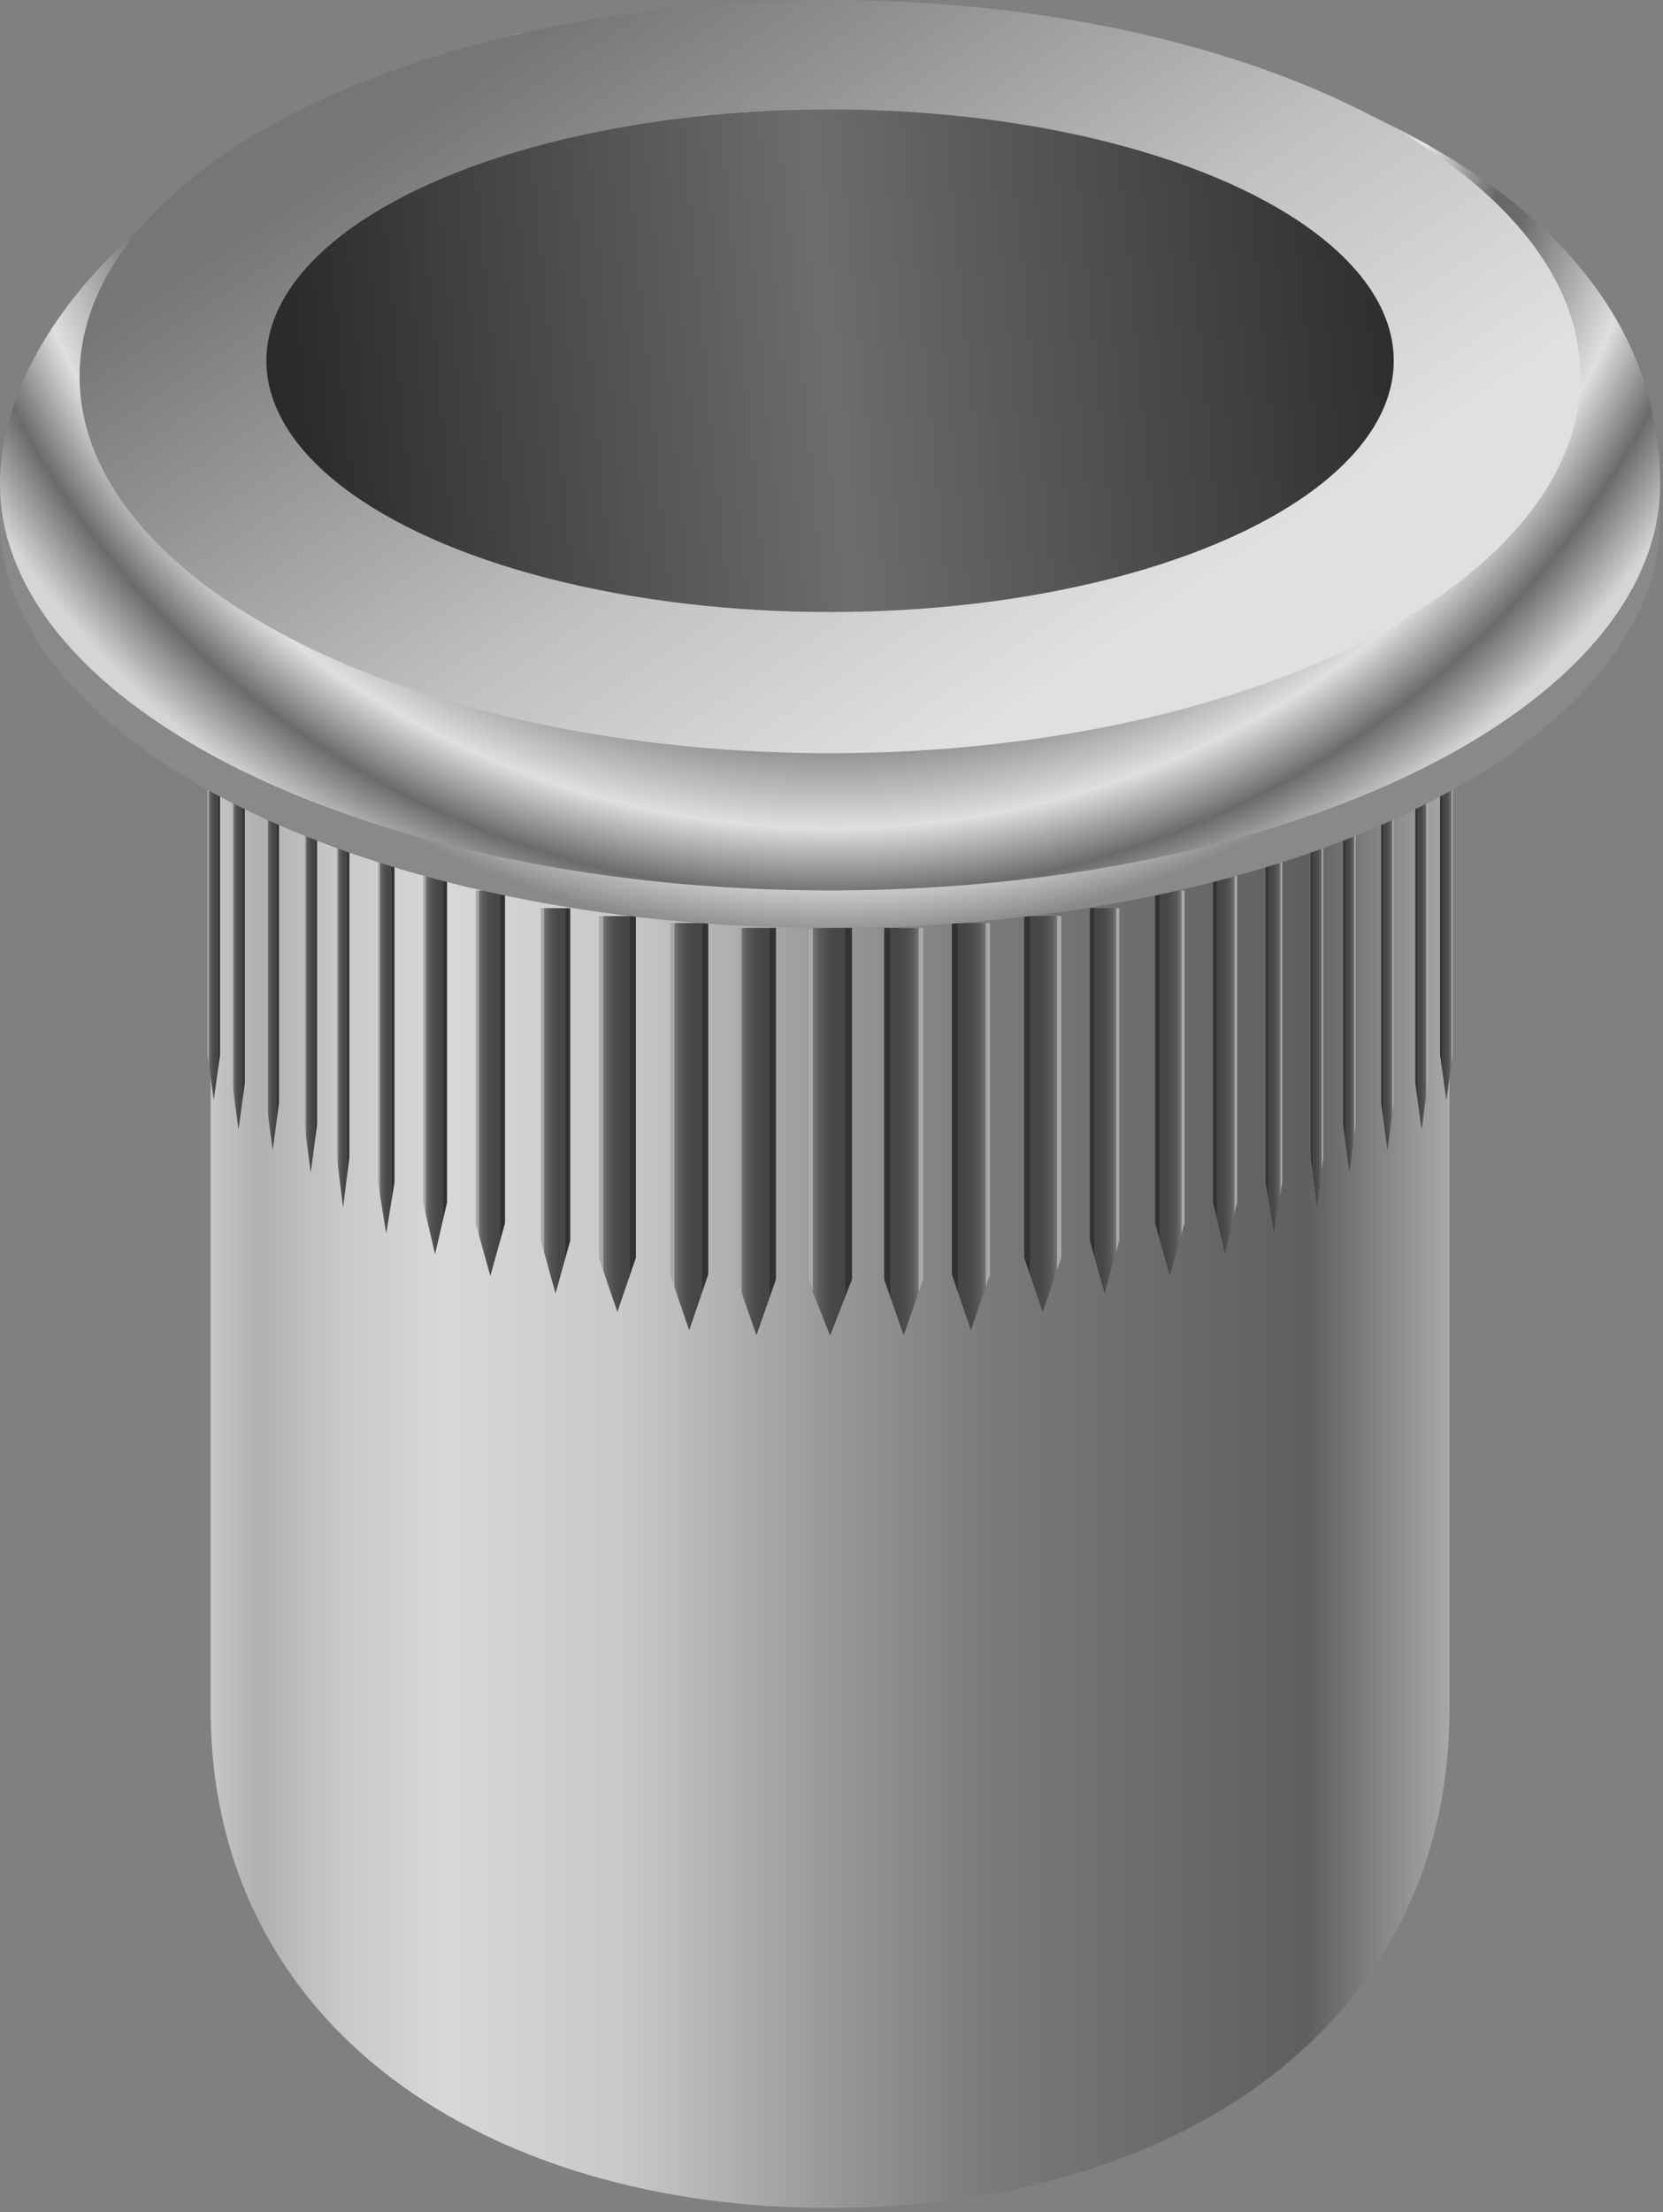
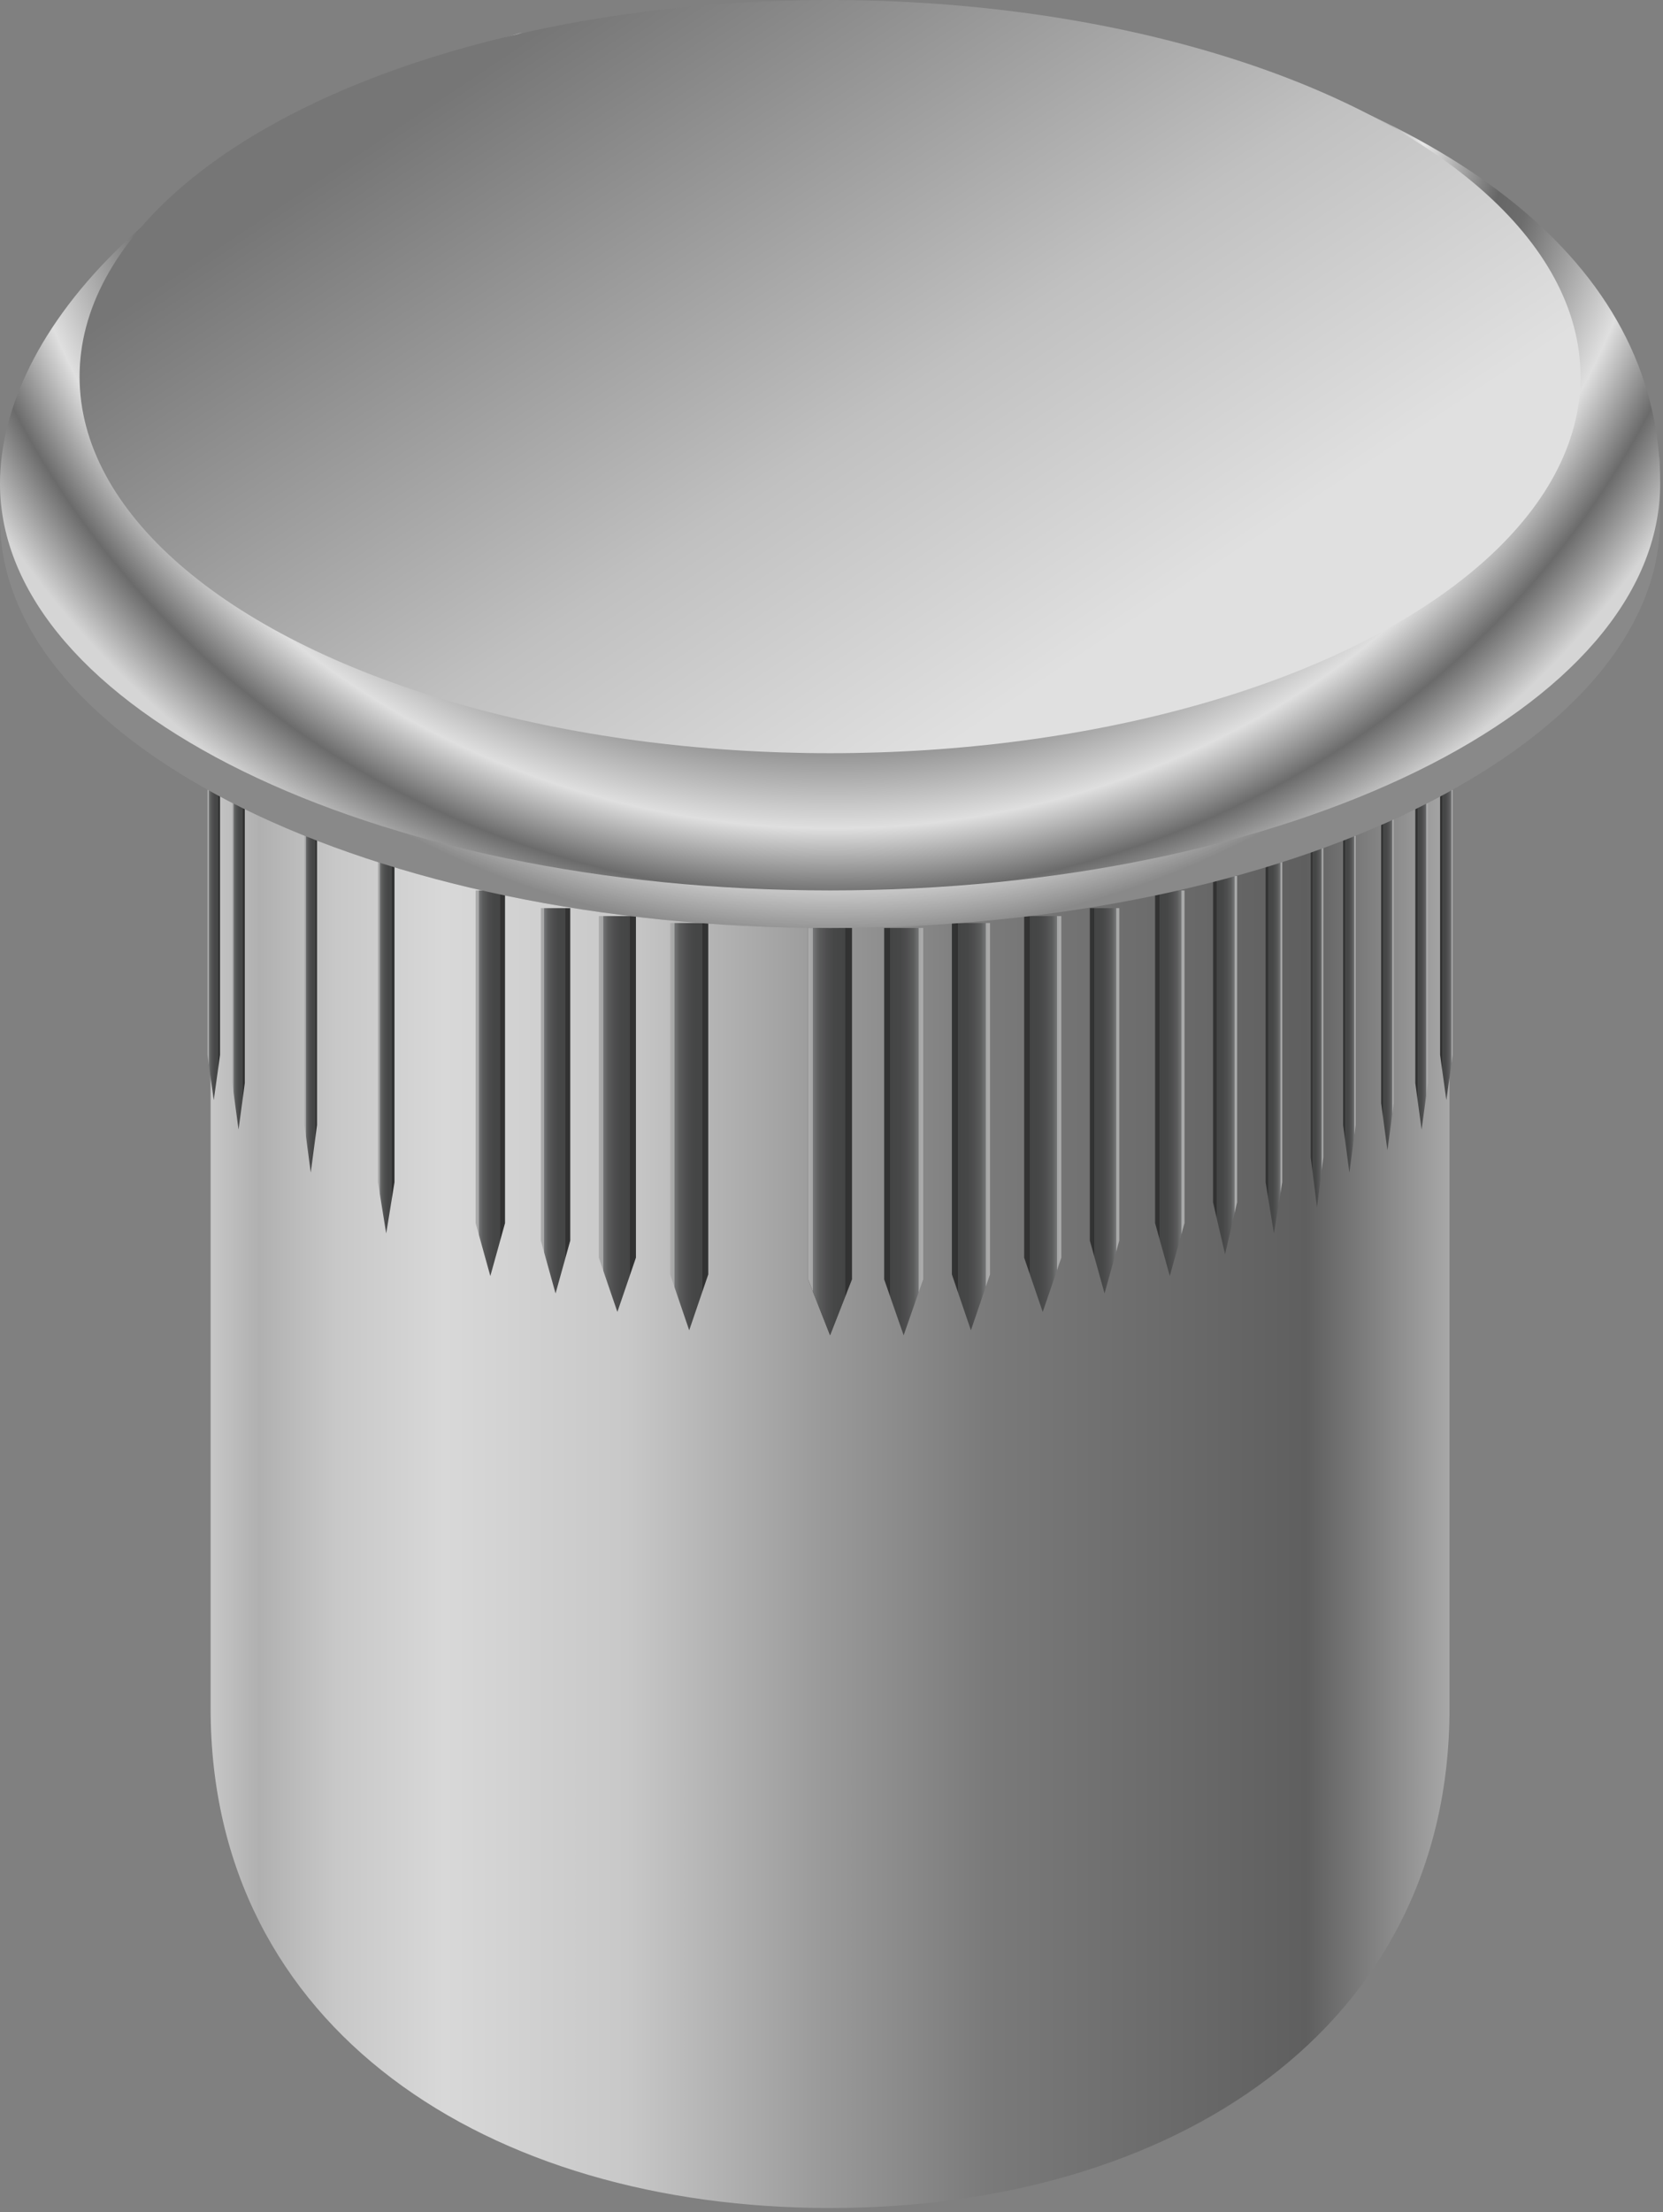
<svg xmlns="http://www.w3.org/2000/svg" width="82" height="109" viewBox="0 0 82 109" fill="none">
  <rect x="0" y="0" width="82" height="109" fill="#808080" stroke="none" />
  <path d="M71.473 84.182C71.473 99.985 57.798 108.798 40.929 108.798C24.06 108.798 10.385 99.985 10.385 84.182C10.385 78.308 10.385 41.161 10.385 35.54C10.385 39.287 24.461 45.168 40.929 45.168C57.397 45.168 71.473 39.282 71.473 35.535C71.473 58.238 71.473 78.308 71.473 84.182Z" fill="url(#paint0_linear_2265_13964)" />
  <path d="M40.929 65.795L40.929 65.795V65.794L42.011 63.041L42.011 45.726H39.846L39.846 63.041L40.928 65.794V65.795L40.929 65.795Z" fill="url(#paint1_linear_2265_13964)" />
  <path d="M40.929 65.795L40.928 65.795V65.794L39.846 63.041L39.846 45.726H42.012L42.012 63.041L40.929 65.794V65.795L40.929 65.795Z" fill="url(#paint2_linear_2265_13964)" />
-   <path d="M44.558 65.795L44.558 65.795V65.794L45.519 63.041L45.519 45.726H43.597L43.597 63.041L44.557 65.794V65.795L44.558 65.795Z" fill="url(#paint3_linear_2265_13964)" />
-   <path d="M37.3 65.795L37.299 65.795V65.794L36.339 63.041L36.339 45.726H38.261L38.261 63.041L37.3 65.794V65.795L37.3 65.795Z" fill="url(#paint4_linear_2265_13964)" />
+   <path d="M44.558 65.795L44.558 65.795L45.519 63.041L45.519 45.726H43.597L43.597 63.041L44.557 65.794V65.795L44.558 65.795Z" fill="url(#paint3_linear_2265_13964)" />
  <path d="M47.875 65.549L47.875 65.549V65.548L48.815 62.795L48.815 45.48H46.935L46.935 62.795L47.874 65.548V65.549L47.875 65.549Z" fill="url(#paint5_linear_2265_13964)" />
  <path d="M33.984 65.549L33.983 65.549V65.548L33.044 62.795L33.044 45.48H34.924L34.924 62.795L33.984 65.548V65.549L33.984 65.549Z" fill="url(#paint6_linear_2265_13964)" />
  <path d="M51.415 64.644L51.416 64.645V64.644L52.331 61.968L52.331 45.14H50.499L50.499 61.968L51.415 64.644V64.645L51.415 64.644Z" fill="url(#paint7_linear_2265_13964)" />
  <path d="M30.442 64.644L30.442 64.645V64.644L29.526 61.968L29.526 45.14H31.358L31.358 61.968L30.442 64.644V64.645L30.442 64.644Z" fill="url(#paint8_linear_2265_13964)" />
  <path d="M54.464 63.732L54.464 63.733V63.731L55.19 61.128L55.19 44.749H53.738L53.738 61.128L54.464 63.731V63.733L54.464 63.732Z" fill="url(#paint9_linear_2265_13964)" />
  <path d="M27.393 63.732L27.393 63.733V63.731L26.668 61.128L26.668 44.749H28.119L28.119 61.128L27.394 63.731V63.733L27.393 63.732Z" fill="url(#paint10_linear_2265_13964)" />
  <path d="M57.681 62.874L57.681 62.875V62.873L58.406 60.267L58.406 43.875H56.955L56.955 60.267L57.681 62.873V62.875L57.681 62.874Z" fill="url(#paint11_linear_2265_13964)" />
  <path d="M24.178 62.874L24.177 62.875V62.873L23.452 60.267L23.452 43.875H24.903L24.903 60.267L24.178 62.873V62.875L24.178 62.874Z" fill="url(#paint12_linear_2265_13964)" />
  <path d="M60.406 61.8L60.406 61.801V61.8L60.999 59.243L60.999 43.162H59.814L59.813 59.243L60.406 61.8V61.801L60.406 61.8Z" fill="url(#paint13_linear_2265_13964)" />
-   <path d="M21.452 61.8L21.452 61.801V61.8L20.86 59.243L20.86 43.162H22.045L22.045 59.243L21.452 61.8V61.801L21.452 61.8Z" fill="url(#paint14_linear_2265_13964)" />
  <path d="M62.815 60.776L62.815 60.776V60.775L63.225 58.254L63.225 42.395H62.405L62.405 58.254L62.815 60.775V60.776L62.815 60.776Z" fill="url(#paint15_linear_2265_13964)" />
  <path d="M19.043 60.776L19.043 60.776V60.775L18.634 58.254L18.634 42.395H19.453L19.453 58.254L19.043 60.775V60.776L19.043 60.776Z" fill="url(#paint16_linear_2265_13964)" />
  <path d="M64.94 59.493L64.94 59.493V59.492L65.25 57.031L65.251 41.551H64.63L64.63 57.031L64.94 59.492V59.493L64.94 59.493Z" fill="url(#paint17_linear_2265_13964)" />
-   <path d="M16.917 59.493L16.917 59.494V59.492L16.607 57.031L16.607 41.551H17.227L17.227 57.031L16.917 59.492V59.494L16.917 59.493Z" fill="url(#paint18_linear_2265_13964)" />
  <path d="M66.536 57.776L66.536 57.777V57.775L66.846 55.434L66.846 40.707H66.226L66.226 55.434L66.536 57.775V57.777L66.536 57.776Z" fill="url(#paint19_linear_2265_13964)" />
  <path d="M15.322 57.776L15.322 57.777V57.775L15.012 55.434L15.012 40.707H15.633L15.633 55.434L15.323 57.775V57.777L15.322 57.776Z" fill="url(#paint20_linear_2265_13964)" />
  <path d="M68.412 56.675L68.412 56.676V56.675L68.722 54.358L68.722 39.787H68.102L68.102 54.358L68.412 56.675V56.676L68.412 56.675Z" fill="url(#paint21_linear_2265_13964)" />
-   <path d="M13.445 56.676L13.445 56.676V56.675L13.135 54.358L13.135 39.787H13.756L13.756 54.358L13.446 56.675V56.676L13.445 56.676Z" fill="url(#paint22_linear_2265_13964)" />
  <path d="M70.097 55.656L70.097 55.657V55.655L70.407 53.369L70.407 38.989H69.786L69.786 53.369L70.096 55.655V55.657L70.097 55.656Z" fill="url(#paint23_linear_2265_13964)" />
  <path d="M11.762 55.656L11.762 55.657V55.655L11.452 53.369L11.452 38.989H12.072L12.072 53.369L11.762 55.655V55.657L11.762 55.656Z" fill="url(#paint24_linear_2265_13964)" />
  <path d="M71.318 54.207L71.318 54.208V54.207L71.628 51.98L71.628 37.977H71.008L71.008 51.98L71.318 54.207V54.208L71.318 54.207Z" fill="url(#paint25_linear_2265_13964)" />
  <path d="M10.54 54.207L10.54 54.208V54.207L10.23 51.98L10.23 37.977H10.851L10.851 51.98L10.54 54.207V54.208L10.54 54.207Z" fill="url(#paint26_linear_2265_13964)" />
  <path fill-rule="evenodd" clip-rule="evenodd" d="M40.93 25.603C54.177 25.603 64.916 19.972 64.916 13.027C64.916 8.883 61.094 5.207 55.198 2.916C55.531 2.983 55.877 3.069 56.24 3.175C69.634 6.356 79.89 13.4 81.859 22.669C81.859 23.926 81.859 24.412 81.859 25.605C81.859 36.718 63.535 45.727 40.93 45.727C18.325 45.727 3.53028e-06 36.718 3.53028e-06 25.605C3.53028e-06 24.238 -1.99216e-05 24.806 5.40653e-05 23.444C2.406 16.991 11.036 7.683 25.748 3.289C20.374 5.596 16.944 9.101 16.944 13.027C16.944 19.972 27.683 25.603 40.93 25.603Z" fill="url(#paint27_angular_2265_13964)" />
  <path fill-rule="evenodd" clip-rule="evenodd" d="M40.93 25.603C54.177 25.603 64.916 19.972 64.916 13.027C64.916 8.883 61.094 5.207 55.198 2.916C55.531 2.983 55.877 3.069 56.24 3.175C69.634 6.356 79.89 13.4 81.859 22.669C81.859 23.926 81.859 24.412 81.859 25.605C81.859 36.718 63.535 45.727 40.93 45.727C18.325 45.727 3.53028e-06 36.718 3.53028e-06 25.605C3.53028e-06 24.238 -1.99216e-05 24.806 5.40653e-05 23.444C2.406 16.991 11.036 7.683 25.748 3.289C20.374 5.596 16.944 9.101 16.944 13.027C16.944 19.972 27.683 25.603 40.93 25.603Z" fill="white" fill-opacity="0.2" />
  <path fill-rule="evenodd" clip-rule="evenodd" d="M40.93 23.826C54.177 23.826 64.916 18.217 64.916 11.297C64.916 7.169 61.094 3.878 55.198 1.595C55.531 1.662 55.877 1.747 56.24 1.853C71.244 5.403 81.859 12.756 81.859 23.828C81.859 34.9 63.535 43.875 40.93 43.875C18.325 43.875 0 34.9 0 23.828C0 16.552 7.65 6.981 25.748 1.596C20.374 3.894 16.944 7.386 16.944 11.297C16.944 18.217 27.683 23.826 40.93 23.826Z" fill="url(#paint28_angular_2265_13964)" />
  <ellipse cx="40.928" cy="18.557" rx="37.005" ry="18.557" fill="url(#paint29_linear_2265_13964)" />
-   <ellipse cx="40.929" cy="17.775" rx="27.794" ry="12.383" fill="url(#paint30_linear_2265_13964)" />
  <defs>
    <linearGradient id="paint0_linear_2265_13964" x1="10.385" y1="111.789" x2="71.473" y2="111.789" gradientUnits="userSpaceOnUse">
      <stop stop-color="#C7C7C7" />
      <stop offset="0.039" stop-color="#B0B0B0" />
      <stop offset="0.102" stop-color="#C8C8C8" />
      <stop offset="0.189" stop-color="#D8D8D8" />
      <stop offset="0.336" stop-color="#C8C8C8" />
      <stop offset="0.49" stop-color="#9B9B9B" />
      <stop offset="0.627" stop-color="#7A7A7A" />
      <stop offset="0.885" stop-color="#5F5F5F" />
      <stop offset="1" stop-color="#A8A8A8" />
    </linearGradient>
    <linearGradient id="paint1_linear_2265_13964" x1="39.846" y1="54.76" x2="42.011" y2="54.76" gradientUnits="userSpaceOnUse">
      <stop stop-color="#333434" />
      <stop offset="0.153" stop-color="#313131" />
      <stop offset="0.158" stop-color="#444545" />
      <stop offset="0.406" stop-color="#464747" />
      <stop offset="0.577" stop-color="#4E4E4F" />
      <stop offset="0.753" stop-color="#5B5C5C" />
      <stop offset="0.885" stop-color="#757677" />
      <stop offset="0.887" stop-color="#A4A5A5" />
      <stop offset="1" stop-color="#ADADAD" />
    </linearGradient>
    <linearGradient id="paint2_linear_2265_13964" x1="42.012" y1="54.76" x2="39.846" y2="54.76" gradientUnits="userSpaceOnUse">
      <stop stop-color="#333434" />
      <stop offset="0.153" stop-color="#313131" />
      <stop offset="0.158" stop-color="#444545" />
      <stop offset="0.406" stop-color="#464747" />
      <stop offset="0.577" stop-color="#4E4E4F" />
      <stop offset="0.753" stop-color="#5B5C5C" />
      <stop offset="0.885" stop-color="#757677" />
      <stop offset="0.887" stop-color="#A4A5A5" />
      <stop offset="1" stop-color="#ADADAD" />
    </linearGradient>
    <linearGradient id="paint3_linear_2265_13964" x1="43.597" y1="54.76" x2="45.519" y2="54.76" gradientUnits="userSpaceOnUse">
      <stop stop-color="#333434" />
      <stop offset="0.153" stop-color="#313131" />
      <stop offset="0.158" stop-color="#444545" />
      <stop offset="0.406" stop-color="#464747" />
      <stop offset="0.577" stop-color="#4E4E4F" />
      <stop offset="0.753" stop-color="#5B5C5C" />
      <stop offset="0.885" stop-color="#757677" />
      <stop offset="0.887" stop-color="#A4A5A5" />
      <stop offset="1" stop-color="#ADADAD" />
    </linearGradient>
    <linearGradient id="paint4_linear_2265_13964" x1="38.261" y1="54.76" x2="36.339" y2="54.76" gradientUnits="userSpaceOnUse">
      <stop stop-color="#333434" />
      <stop offset="0.153" stop-color="#313131" />
      <stop offset="0.158" stop-color="#444545" />
      <stop offset="0.406" stop-color="#464747" />
      <stop offset="0.577" stop-color="#4E4E4F" />
      <stop offset="0.753" stop-color="#5B5C5C" />
      <stop offset="0.885" stop-color="#757677" />
      <stop offset="0.887" stop-color="#A4A5A5" />
      <stop offset="1" stop-color="#ADADAD" />
    </linearGradient>
    <linearGradient id="paint5_linear_2265_13964" x1="46.935" y1="54.514" x2="48.815" y2="54.514" gradientUnits="userSpaceOnUse">
      <stop stop-color="#333434" />
      <stop offset="0.153" stop-color="#313131" />
      <stop offset="0.158" stop-color="#444545" />
      <stop offset="0.406" stop-color="#464747" />
      <stop offset="0.577" stop-color="#4E4E4F" />
      <stop offset="0.753" stop-color="#5B5C5C" />
      <stop offset="0.885" stop-color="#757677" />
      <stop offset="0.887" stop-color="#A4A5A5" />
      <stop offset="1" stop-color="#ADADAD" />
    </linearGradient>
    <linearGradient id="paint6_linear_2265_13964" x1="34.924" y1="54.514" x2="33.044" y2="54.514" gradientUnits="userSpaceOnUse">
      <stop stop-color="#333434" />
      <stop offset="0.153" stop-color="#313131" />
      <stop offset="0.158" stop-color="#444545" />
      <stop offset="0.406" stop-color="#464747" />
      <stop offset="0.577" stop-color="#4E4E4F" />
      <stop offset="0.753" stop-color="#5B5C5C" />
      <stop offset="0.885" stop-color="#757677" />
      <stop offset="0.887" stop-color="#A4A5A5" />
      <stop offset="1" stop-color="#ADADAD" />
    </linearGradient>
    <linearGradient id="paint7_linear_2265_13964" x1="50.499" y1="53.92" x2="52.331" y2="53.92" gradientUnits="userSpaceOnUse">
      <stop stop-color="#333434" />
      <stop offset="0.153" stop-color="#313131" />
      <stop offset="0.158" stop-color="#444545" />
      <stop offset="0.406" stop-color="#464747" />
      <stop offset="0.577" stop-color="#4E4E4F" />
      <stop offset="0.753" stop-color="#5B5C5C" />
      <stop offset="0.885" stop-color="#757677" />
      <stop offset="0.887" stop-color="#A4A5A5" />
      <stop offset="1" stop-color="#ADADAD" />
    </linearGradient>
    <linearGradient id="paint8_linear_2265_13964" x1="31.358" y1="53.92" x2="29.526" y2="53.92" gradientUnits="userSpaceOnUse">
      <stop stop-color="#333434" />
      <stop offset="0.153" stop-color="#313131" />
      <stop offset="0.158" stop-color="#444545" />
      <stop offset="0.406" stop-color="#464747" />
      <stop offset="0.577" stop-color="#4E4E4F" />
      <stop offset="0.753" stop-color="#5B5C5C" />
      <stop offset="0.885" stop-color="#757677" />
      <stop offset="0.887" stop-color="#A4A5A5" />
      <stop offset="1" stop-color="#ADADAD" />
    </linearGradient>
    <linearGradient id="paint9_linear_2265_13964" x1="53.738" y1="53.294" x2="55.19" y2="53.294" gradientUnits="userSpaceOnUse">
      <stop stop-color="#333434" />
      <stop offset="0.153" stop-color="#313131" />
      <stop offset="0.158" stop-color="#444545" />
      <stop offset="0.406" stop-color="#464747" />
      <stop offset="0.577" stop-color="#4E4E4F" />
      <stop offset="0.753" stop-color="#5B5C5C" />
      <stop offset="0.885" stop-color="#757677" />
      <stop offset="0.887" stop-color="#A4A5A5" />
      <stop offset="1" stop-color="#ADADAD" />
    </linearGradient>
    <linearGradient id="paint10_linear_2265_13964" x1="28.119" y1="53.294" x2="26.668" y2="53.294" gradientUnits="userSpaceOnUse">
      <stop stop-color="#333434" />
      <stop offset="0.153" stop-color="#313131" />
      <stop offset="0.158" stop-color="#444545" />
      <stop offset="0.406" stop-color="#464747" />
      <stop offset="0.577" stop-color="#4E4E4F" />
      <stop offset="0.753" stop-color="#5B5C5C" />
      <stop offset="0.885" stop-color="#757677" />
      <stop offset="0.887" stop-color="#A4A5A5" />
      <stop offset="1" stop-color="#ADADAD" />
    </linearGradient>
    <linearGradient id="paint11_linear_2265_13964" x1="56.955" y1="52.428" x2="58.406" y2="52.428" gradientUnits="userSpaceOnUse">
      <stop stop-color="#333434" />
      <stop offset="0.153" stop-color="#313131" />
      <stop offset="0.158" stop-color="#444545" />
      <stop offset="0.406" stop-color="#464747" />
      <stop offset="0.577" stop-color="#4E4E4F" />
      <stop offset="0.753" stop-color="#5B5C5C" />
      <stop offset="0.885" stop-color="#757677" />
      <stop offset="0.887" stop-color="#A4A5A5" />
      <stop offset="1" stop-color="#ADADAD" />
    </linearGradient>
    <linearGradient id="paint12_linear_2265_13964" x1="24.903" y1="52.428" x2="23.452" y2="52.428" gradientUnits="userSpaceOnUse">
      <stop stop-color="#333434" />
      <stop offset="0.153" stop-color="#313131" />
      <stop offset="0.158" stop-color="#444545" />
      <stop offset="0.406" stop-color="#464747" />
      <stop offset="0.577" stop-color="#4E4E4F" />
      <stop offset="0.753" stop-color="#5B5C5C" />
      <stop offset="0.885" stop-color="#757677" />
      <stop offset="0.887" stop-color="#A4A5A5" />
      <stop offset="1" stop-color="#ADADAD" />
    </linearGradient>
    <linearGradient id="paint13_linear_2265_13964" x1="59.813" y1="51.552" x2="60.999" y2="51.552" gradientUnits="userSpaceOnUse">
      <stop stop-color="#333434" />
      <stop offset="0.153" stop-color="#313131" />
      <stop offset="0.158" stop-color="#444545" />
      <stop offset="0.406" stop-color="#464747" />
      <stop offset="0.577" stop-color="#4E4E4F" />
      <stop offset="0.753" stop-color="#5B5C5C" />
      <stop offset="0.885" stop-color="#757677" />
      <stop offset="0.887" stop-color="#A4A5A5" />
      <stop offset="1" stop-color="#ADADAD" />
    </linearGradient>
    <linearGradient id="paint14_linear_2265_13964" x1="22.045" y1="51.552" x2="20.86" y2="51.552" gradientUnits="userSpaceOnUse">
      <stop stop-color="#333434" />
      <stop offset="0.153" stop-color="#313131" />
      <stop offset="0.158" stop-color="#444545" />
      <stop offset="0.406" stop-color="#464747" />
      <stop offset="0.577" stop-color="#4E4E4F" />
      <stop offset="0.753" stop-color="#5B5C5C" />
      <stop offset="0.885" stop-color="#757677" />
      <stop offset="0.887" stop-color="#A4A5A5" />
      <stop offset="1" stop-color="#ADADAD" />
    </linearGradient>
    <linearGradient id="paint15_linear_2265_13964" x1="62.405" y1="50.669" x2="63.225" y2="50.669" gradientUnits="userSpaceOnUse">
      <stop stop-color="#333434" />
      <stop offset="0.153" stop-color="#313131" />
      <stop offset="0.158" stop-color="#444545" />
      <stop offset="0.406" stop-color="#464747" />
      <stop offset="0.577" stop-color="#4E4E4F" />
      <stop offset="0.753" stop-color="#5B5C5C" />
      <stop offset="0.885" stop-color="#757677" />
      <stop offset="0.887" stop-color="#A4A5A5" />
      <stop offset="1" stop-color="#ADADAD" />
    </linearGradient>
    <linearGradient id="paint16_linear_2265_13964" x1="19.453" y1="50.669" x2="18.634" y2="50.669" gradientUnits="userSpaceOnUse">
      <stop stop-color="#333434" />
      <stop offset="0.153" stop-color="#313131" />
      <stop offset="0.158" stop-color="#444545" />
      <stop offset="0.406" stop-color="#464747" />
      <stop offset="0.577" stop-color="#4E4E4F" />
      <stop offset="0.753" stop-color="#5B5C5C" />
      <stop offset="0.885" stop-color="#757677" />
      <stop offset="0.887" stop-color="#A4A5A5" />
      <stop offset="1" stop-color="#ADADAD" />
    </linearGradient>
    <linearGradient id="paint17_linear_2265_13964" x1="64.63" y1="49.627" x2="65.25" y2="49.627" gradientUnits="userSpaceOnUse">
      <stop stop-color="#333434" />
      <stop offset="0.153" stop-color="#313131" />
      <stop offset="0.158" stop-color="#444545" />
      <stop offset="0.406" stop-color="#464747" />
      <stop offset="0.577" stop-color="#4E4E4F" />
      <stop offset="0.753" stop-color="#5B5C5C" />
      <stop offset="0.885" stop-color="#757677" />
      <stop offset="0.887" stop-color="#A4A5A5" />
      <stop offset="1" stop-color="#ADADAD" />
    </linearGradient>
    <linearGradient id="paint18_linear_2265_13964" x1="17.227" y1="49.628" x2="16.607" y2="49.628" gradientUnits="userSpaceOnUse">
      <stop stop-color="#333434" />
      <stop offset="0.153" stop-color="#313131" />
      <stop offset="0.158" stop-color="#444545" />
      <stop offset="0.406" stop-color="#464747" />
      <stop offset="0.577" stop-color="#4E4E4F" />
      <stop offset="0.753" stop-color="#5B5C5C" />
      <stop offset="0.885" stop-color="#757677" />
      <stop offset="0.887" stop-color="#A4A5A5" />
      <stop offset="1" stop-color="#ADADAD" />
    </linearGradient>
    <linearGradient id="paint19_linear_2265_13964" x1="66.226" y1="48.391" x2="66.846" y2="48.391" gradientUnits="userSpaceOnUse">
      <stop stop-color="#333434" />
      <stop offset="0.153" stop-color="#313131" />
      <stop offset="0.158" stop-color="#444545" />
      <stop offset="0.406" stop-color="#464747" />
      <stop offset="0.577" stop-color="#4E4E4F" />
      <stop offset="0.753" stop-color="#5B5C5C" />
      <stop offset="0.885" stop-color="#757677" />
      <stop offset="0.887" stop-color="#A4A5A5" />
      <stop offset="1" stop-color="#ADADAD" />
    </linearGradient>
    <linearGradient id="paint20_linear_2265_13964" x1="15.633" y1="48.391" x2="15.012" y2="48.391" gradientUnits="userSpaceOnUse">
      <stop stop-color="#333434" />
      <stop offset="0.153" stop-color="#313131" />
      <stop offset="0.158" stop-color="#444545" />
      <stop offset="0.406" stop-color="#464747" />
      <stop offset="0.577" stop-color="#4E4E4F" />
      <stop offset="0.753" stop-color="#5B5C5C" />
      <stop offset="0.885" stop-color="#757677" />
      <stop offset="0.887" stop-color="#A4A5A5" />
      <stop offset="1" stop-color="#ADADAD" />
    </linearGradient>
    <linearGradient id="paint21_linear_2265_13964" x1="68.102" y1="47.389" x2="68.722" y2="47.389" gradientUnits="userSpaceOnUse">
      <stop stop-color="#333434" />
      <stop offset="0.153" stop-color="#313131" />
      <stop offset="0.158" stop-color="#444545" />
      <stop offset="0.406" stop-color="#464747" />
      <stop offset="0.577" stop-color="#4E4E4F" />
      <stop offset="0.753" stop-color="#5B5C5C" />
      <stop offset="0.885" stop-color="#757677" />
      <stop offset="0.887" stop-color="#A4A5A5" />
      <stop offset="1" stop-color="#ADADAD" />
    </linearGradient>
    <linearGradient id="paint22_linear_2265_13964" x1="13.756" y1="47.389" x2="13.135" y2="47.389" gradientUnits="userSpaceOnUse">
      <stop stop-color="#333434" />
      <stop offset="0.153" stop-color="#313131" />
      <stop offset="0.158" stop-color="#444545" />
      <stop offset="0.406" stop-color="#464747" />
      <stop offset="0.577" stop-color="#4E4E4F" />
      <stop offset="0.753" stop-color="#5B5C5C" />
      <stop offset="0.885" stop-color="#757677" />
      <stop offset="0.887" stop-color="#A4A5A5" />
      <stop offset="1" stop-color="#ADADAD" />
    </linearGradient>
    <linearGradient id="paint23_linear_2265_13964" x1="69.786" y1="46.492" x2="70.407" y2="46.492" gradientUnits="userSpaceOnUse">
      <stop stop-color="#333434" />
      <stop offset="0.153" stop-color="#313131" />
      <stop offset="0.158" stop-color="#444545" />
      <stop offset="0.406" stop-color="#464747" />
      <stop offset="0.577" stop-color="#4E4E4F" />
      <stop offset="0.753" stop-color="#5B5C5C" />
      <stop offset="0.885" stop-color="#757677" />
      <stop offset="0.887" stop-color="#A4A5A5" />
      <stop offset="1" stop-color="#ADADAD" />
    </linearGradient>
    <linearGradient id="paint24_linear_2265_13964" x1="12.072" y1="46.492" x2="11.452" y2="46.492" gradientUnits="userSpaceOnUse">
      <stop stop-color="#333434" />
      <stop offset="0.153" stop-color="#313131" />
      <stop offset="0.158" stop-color="#444545" />
      <stop offset="0.406" stop-color="#464747" />
      <stop offset="0.577" stop-color="#4E4E4F" />
      <stop offset="0.753" stop-color="#5B5C5C" />
      <stop offset="0.885" stop-color="#757677" />
      <stop offset="0.887" stop-color="#A4A5A5" />
      <stop offset="1" stop-color="#ADADAD" />
    </linearGradient>
    <linearGradient id="paint25_linear_2265_13964" x1="71.008" y1="45.283" x2="71.628" y2="45.283" gradientUnits="userSpaceOnUse">
      <stop stop-color="#333434" />
      <stop offset="0.153" stop-color="#313131" />
      <stop offset="0.158" stop-color="#444545" />
      <stop offset="0.406" stop-color="#464747" />
      <stop offset="0.577" stop-color="#4E4E4F" />
      <stop offset="0.753" stop-color="#5B5C5C" />
      <stop offset="0.885" stop-color="#757677" />
      <stop offset="0.887" stop-color="#A4A5A5" />
      <stop offset="1" stop-color="#ADADAD" />
    </linearGradient>
    <linearGradient id="paint26_linear_2265_13964" x1="10.851" y1="45.283" x2="10.23" y2="45.283" gradientUnits="userSpaceOnUse">
      <stop stop-color="#333434" />
      <stop offset="0.153" stop-color="#313131" />
      <stop offset="0.158" stop-color="#444545" />
      <stop offset="0.406" stop-color="#464747" />
      <stop offset="0.577" stop-color="#4E4E4F" />
      <stop offset="0.753" stop-color="#5B5C5C" />
      <stop offset="0.885" stop-color="#757677" />
      <stop offset="0.887" stop-color="#A4A5A5" />
      <stop offset="1" stop-color="#ADADAD" />
    </linearGradient>
    <radialGradient id="paint27_angular_2265_13964" cx="0" cy="0" r="1" gradientUnits="userSpaceOnUse" gradientTransform="translate(41.032 2.485) rotate(180) scale(50.32 48.378)">
      <stop offset="0.026" stop-color="#9D9E9F" />
      <stop offset="0.559" stop-color="#767676" />
      <stop offset="0.596" stop-color="#DBDBDB" />
      <stop offset="0.68" stop-color="#666666" />
      <stop offset="0.71" stop-color="#6D6D6D" />
      <stop offset="0.83" stop-color="#DFDFDF" />
      <stop offset="0.9" stop-color="#6B6B6B" />
    </radialGradient>
    <radialGradient id="paint28_angular_2265_13964" cx="0" cy="0" r="1" gradientUnits="userSpaceOnUse" gradientTransform="translate(41.032 1.17) rotate(180) scale(50.32 47.778)">
      <stop offset="0.559" stop-color="#B5B5B5" />
      <stop offset="0.596" stop-color="#E8E8E8" />
      <stop offset="0.68" stop-color="#666666" />
      <stop offset="0.71" stop-color="#6D6D6D" />
      <stop offset="0.83" stop-color="#DFDFDF" />
      <stop offset="0.9" stop-color="#6B6B6B" />
      <stop offset="0.971" stop-color="#D5D5D5" />
    </radialGradient>
    <linearGradient id="paint29_linear_2265_13964" x1="40.928" y1="-8.09" x2="63.489" y2="25.712" gradientUnits="userSpaceOnUse">
      <stop stop-color="#767676" />
      <stop offset="0.611" stop-color="#C0C0C0" />
      <stop offset="1" stop-color="#E0E0E0" />
    </linearGradient>
    <linearGradient id="paint30_linear_2265_13964" x1="13.136" y1="3.069" x2="68.204" y2="-2.278" gradientUnits="userSpaceOnUse">
      <stop stop-color="#2B2B2B" />
      <stop offset="0.474" stop-color="#6D6D6D" />
      <stop offset="1" stop-color="#2B2B2B" />
    </linearGradient>
  </defs>
</svg>